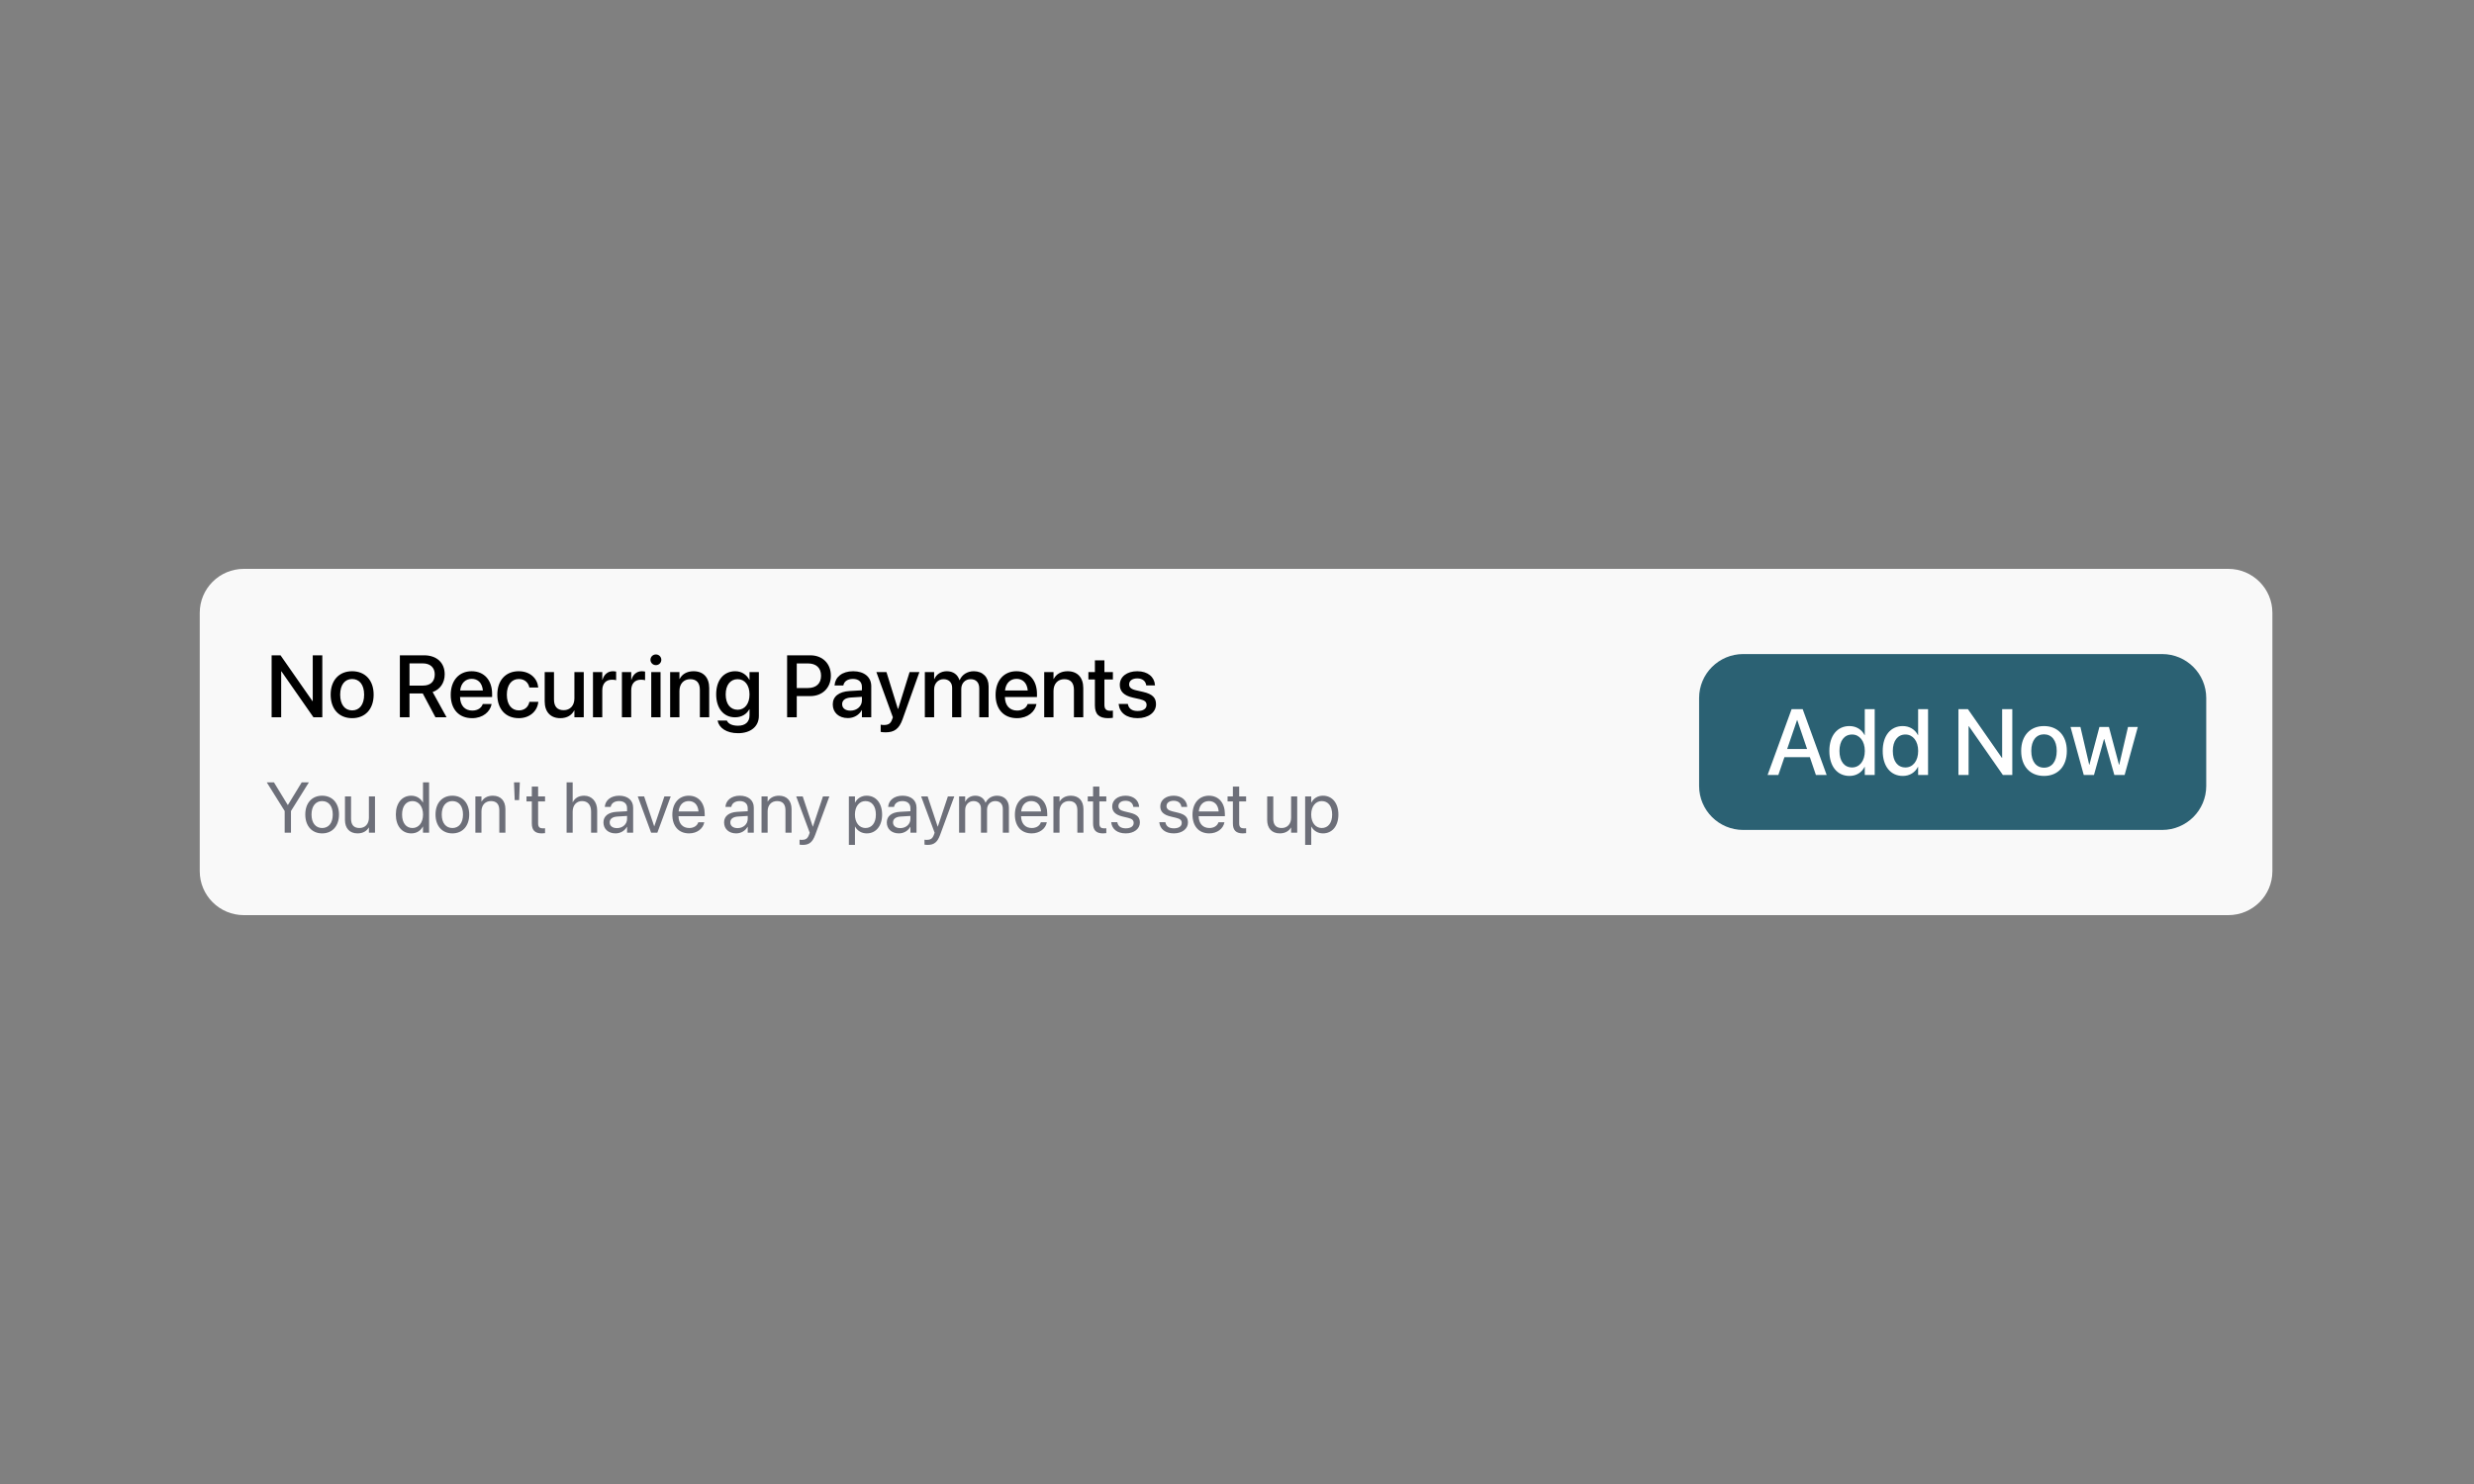
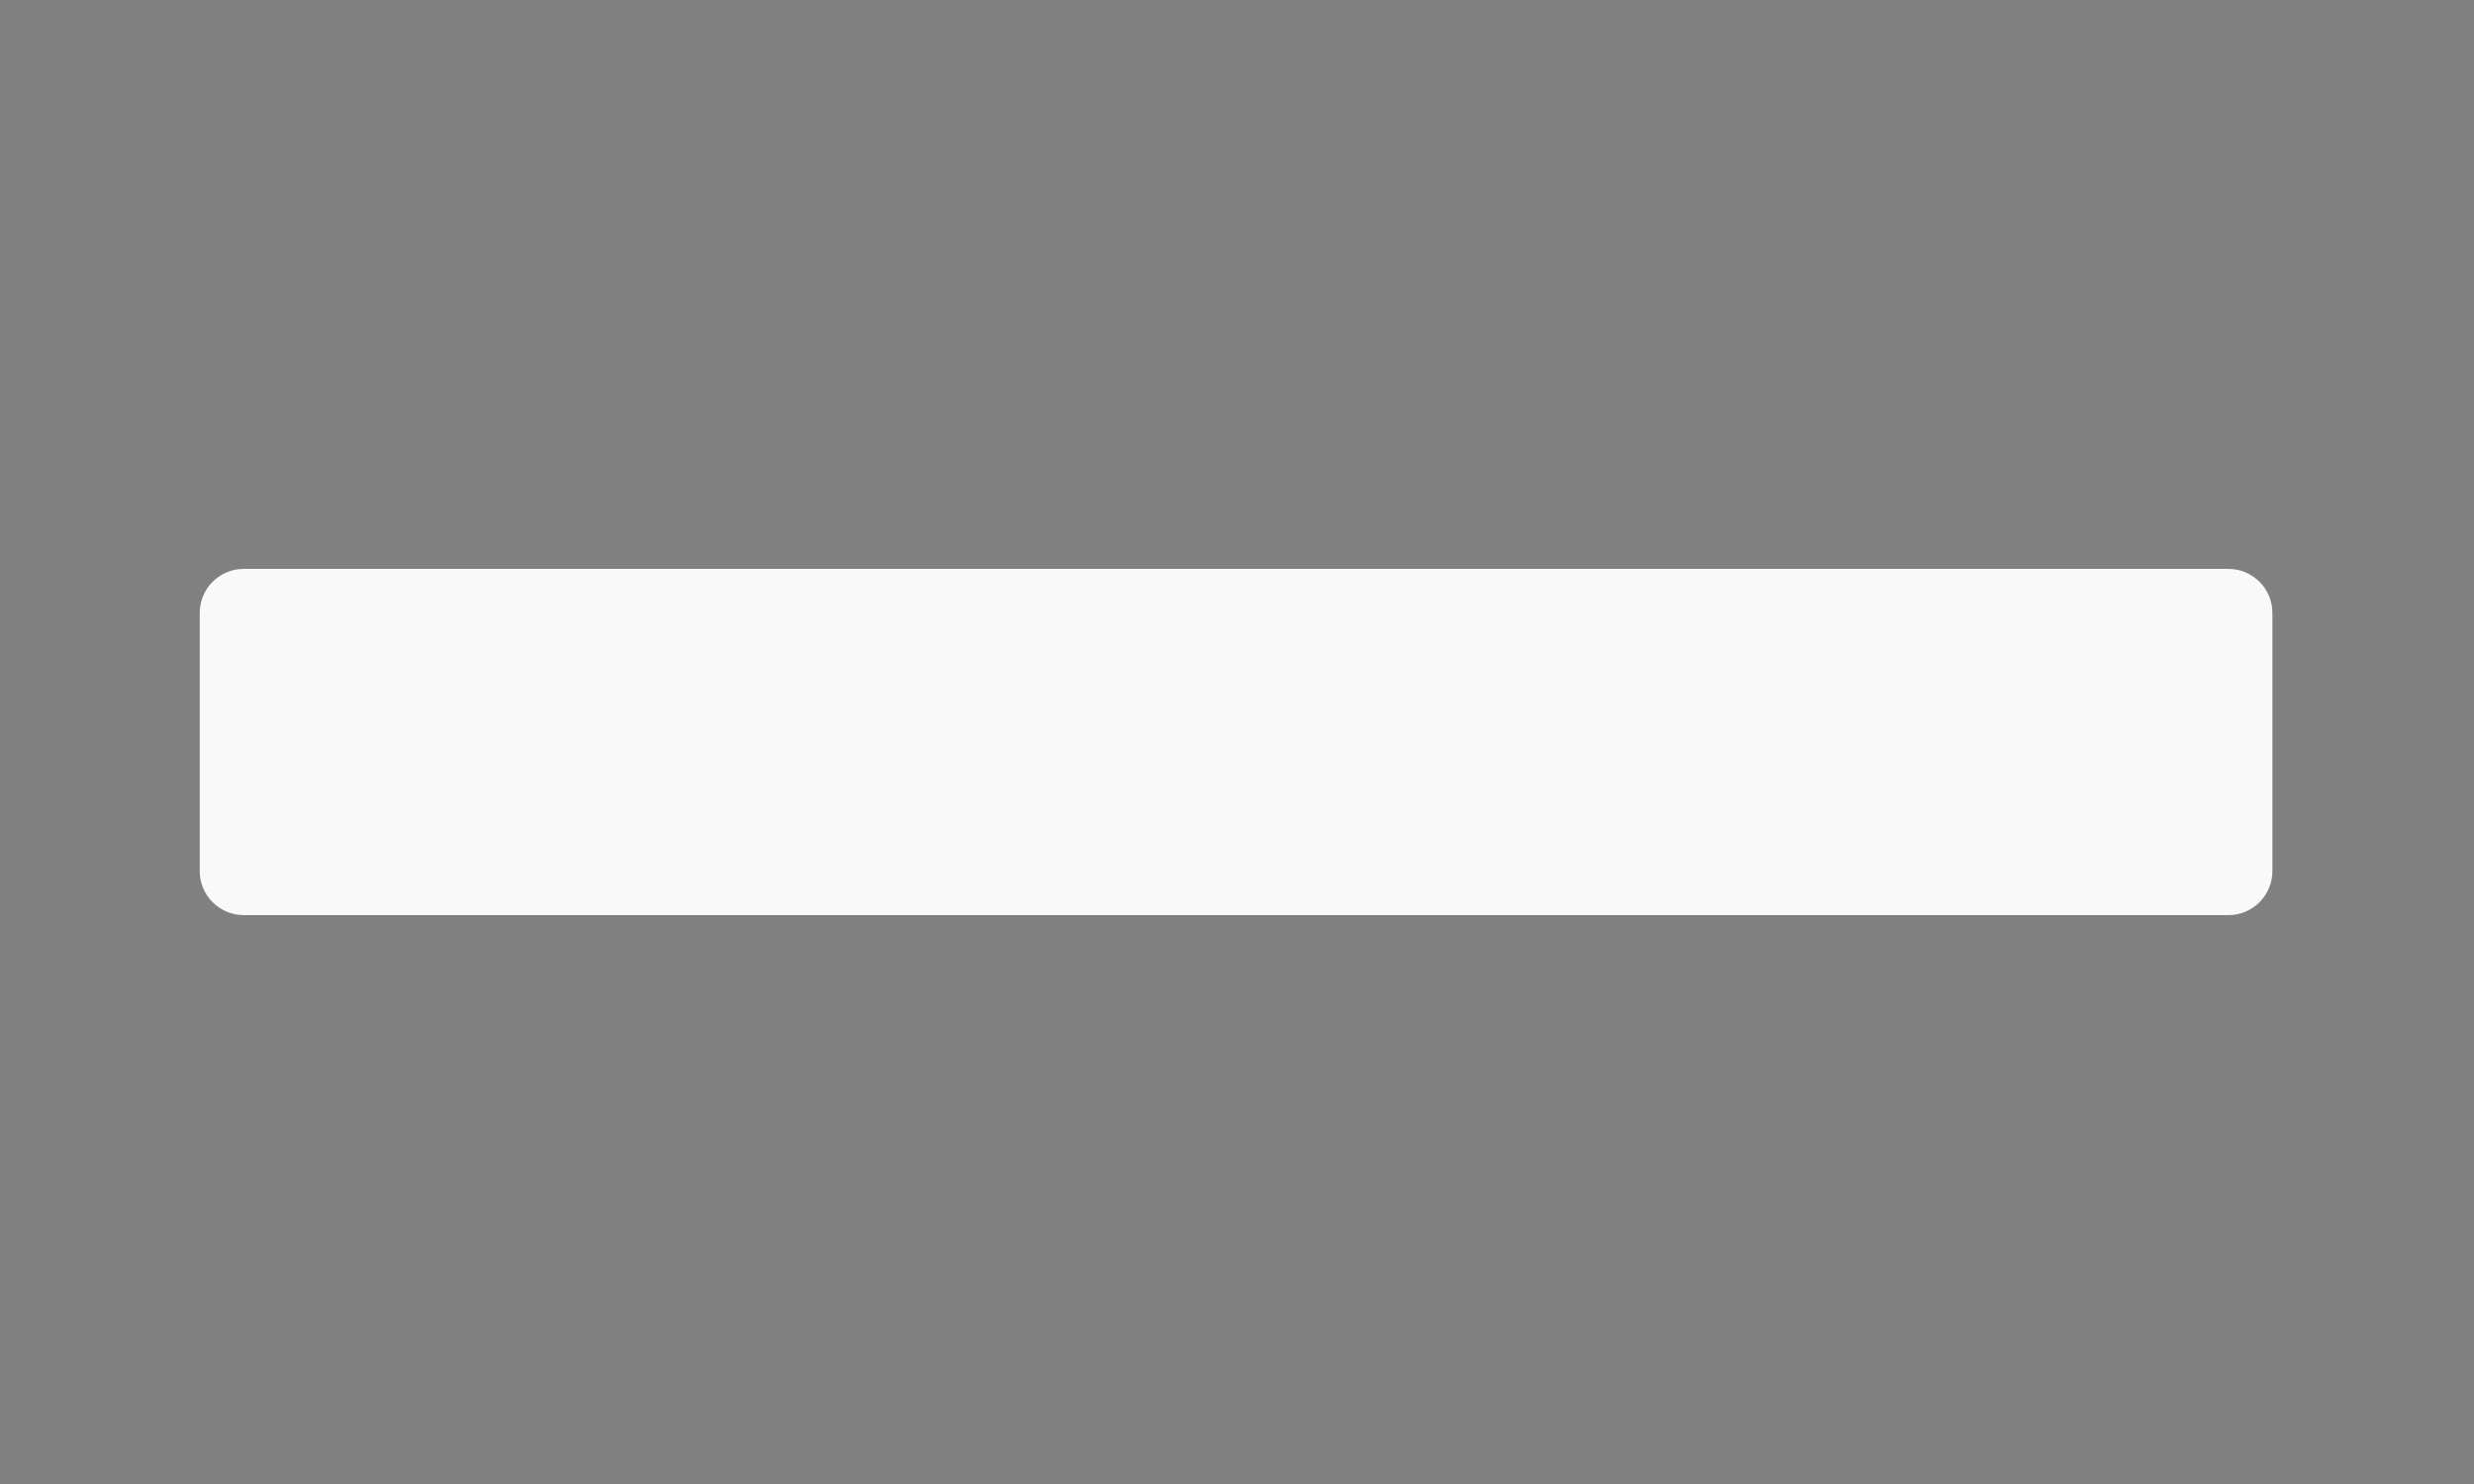
<svg xmlns="http://www.w3.org/2000/svg" width="500" height="300" viewBox="0 0 500 300" fill="none">
  <rect x="0" y="0" width="500" height="300" fill="#808080" stroke="none" />
  <g clip-path="url(#clip0_53_886)">
    <path d="M40.368 123.889C40.368 118.98 44.358 115 49.281 115H450.342C455.264 115 459.255 118.98 459.255 123.889V176.111C459.255 181.02 455.264 185 450.342 185H49.281C44.358 185 40.368 181.02 40.368 176.111V123.889Z" fill="#F9F9F9" />
-     <path d="M54.895 145V132.474H56.696L63.154 141.736H63.206V132.474H65.139V145H63.346L56.879 135.72H56.827V145H54.895ZM71.17 145.182C68.542 145.182 66.827 143.368 66.827 140.434V140.417C66.827 137.5 68.559 135.694 71.162 135.694C73.773 135.694 75.513 137.491 75.513 140.417V140.434C75.513 143.377 73.79 145.182 71.17 145.182ZM71.179 143.611C72.65 143.611 73.59 142.448 73.59 140.434V140.417C73.59 138.42 72.632 137.266 71.162 137.266C69.717 137.266 68.751 138.42 68.751 140.417V140.434C68.751 142.457 69.708 143.611 71.179 143.611ZM80.814 145V132.474H85.688C88.255 132.474 89.874 133.958 89.874 136.311V136.328C89.874 138.03 88.943 139.384 87.437 139.896L90.249 145H88.003L85.444 140.191H82.763V145H80.814ZM82.763 138.594H85.496C87.002 138.594 87.864 137.769 87.864 136.345V136.328C87.864 134.939 86.941 134.106 85.444 134.106H82.763V138.594ZM95.41 145.182C92.72 145.182 91.093 143.351 91.093 140.469V140.46C91.093 137.604 92.746 135.694 95.314 135.694C97.882 135.694 99.457 137.535 99.457 140.278V140.911H92.973C93.008 142.639 93.956 143.646 95.453 143.646C96.567 143.646 97.307 143.073 97.542 142.387L97.568 142.318H99.353L99.335 142.413C99.039 143.863 97.629 145.182 95.41 145.182ZM95.323 137.231C94.104 137.231 93.164 138.056 92.999 139.583H97.594C97.438 138.003 96.55 137.231 95.323 137.231ZM104.853 145.182C102.181 145.182 100.51 143.351 100.51 140.425V140.417C100.51 137.526 102.216 135.694 104.827 135.694C107.186 135.694 108.613 137.205 108.77 138.924L108.778 138.984H106.985L106.968 138.915C106.768 138.021 106.072 137.266 104.844 137.266C103.382 137.266 102.434 138.481 102.434 140.434V140.443C102.434 142.439 103.4 143.611 104.853 143.611C106.011 143.611 106.75 142.943 106.977 141.953L106.985 141.884H108.796L108.787 141.944C108.587 143.776 107.055 145.182 104.853 145.182ZM113.243 145.182C111.233 145.182 110.084 143.889 110.084 141.788V135.868H111.964V141.424C111.964 142.804 112.608 143.568 113.914 143.568C115.236 143.568 116.089 142.622 116.089 141.198V135.868H117.978V145H116.089V143.628H116.046C115.567 144.549 114.636 145.182 113.243 145.182ZM119.841 145V135.868H121.721V137.431H121.764C122.06 136.363 122.826 135.694 123.87 135.694C124.14 135.694 124.375 135.738 124.523 135.764V137.509C124.375 137.448 124.044 137.405 123.679 137.405C122.469 137.405 121.721 138.194 121.721 139.557V145H119.841ZM125.689 145V135.868H127.569V137.431H127.613C127.909 136.363 128.675 135.694 129.719 135.694C129.989 135.694 130.224 135.738 130.372 135.764V137.509C130.224 137.448 129.893 137.405 129.528 137.405C128.318 137.405 127.569 138.194 127.569 139.557V145H125.689ZM132.557 134.462C131.947 134.462 131.46 133.976 131.46 133.385C131.46 132.786 131.947 132.3 132.557 132.3C133.175 132.3 133.653 132.786 133.653 133.385C133.653 133.976 133.175 134.462 132.557 134.462ZM131.617 145V135.868H133.497V145H131.617ZM135.437 145V135.868H137.317V137.248H137.361C137.84 136.319 138.78 135.694 140.164 135.694C142.174 135.694 143.332 136.988 143.332 139.089V145H141.443V139.444C141.443 138.073 140.799 137.3 139.493 137.3C138.17 137.3 137.317 138.255 137.317 139.679V145H135.437ZM149.163 148.22C146.813 148.22 145.325 147.135 145.046 145.738L145.038 145.66H146.9L146.935 145.729C147.187 146.311 147.979 146.71 149.154 146.71C150.651 146.71 151.478 145.911 151.478 144.635V143.385H151.435C150.912 144.375 149.868 145.009 148.554 145.009C146.256 145.009 144.742 143.212 144.742 140.365V140.356C144.742 137.491 146.273 135.694 148.597 135.694C149.885 135.694 150.895 136.389 151.435 137.422H151.478V135.868H153.367V144.748C153.367 146.832 151.748 148.22 149.163 148.22ZM149.085 143.481C150.521 143.481 151.478 142.274 151.478 140.391V140.382C151.478 138.507 150.512 137.3 149.085 137.3C147.596 137.3 146.665 138.498 146.665 140.382V140.391C146.665 142.3 147.596 143.481 149.085 143.481ZM159.076 145V132.474H163.751C166.214 132.474 167.92 134.123 167.92 136.58V136.597C167.92 139.045 166.214 140.72 163.751 140.72H161.026V145H159.076ZM163.263 134.115H161.026V139.089H163.263C164.961 139.089 165.935 138.177 165.935 136.606V136.589C165.935 135.026 164.961 134.115 163.263 134.115ZM171.358 145.165C169.529 145.165 168.303 144.045 168.303 142.405V142.387C168.303 140.799 169.538 139.826 171.705 139.696L174.195 139.549V138.863C174.195 137.856 173.542 137.248 172.376 137.248C171.287 137.248 170.618 137.76 170.461 138.49L170.443 138.568H168.668L168.676 138.472C168.807 136.901 170.173 135.694 172.428 135.694C174.664 135.694 176.083 136.875 176.083 138.707V145H174.195V143.559H174.159C173.629 144.54 172.567 145.165 171.358 145.165ZM170.2 142.361C170.2 143.16 170.861 143.663 171.871 143.663C173.193 143.663 174.195 142.769 174.195 141.58V140.868L171.958 141.007C170.826 141.076 170.2 141.571 170.2 142.344V142.361ZM178.973 148.047C178.608 148.047 178.216 148.003 177.99 147.96V146.493C178.138 146.528 178.355 146.562 178.608 146.562C179.495 146.562 179.983 146.328 180.296 145.443L180.453 145.009L177.119 135.868H179.156L181.462 143.299H181.523L183.829 135.868H185.814L182.402 145.425C181.723 147.318 180.766 148.047 178.973 148.047ZM186.911 145V135.868H188.79V137.283H188.834C189.226 136.328 190.157 135.694 191.358 135.694C192.62 135.694 193.543 136.345 193.908 137.491H193.952C194.422 136.38 195.501 135.694 196.806 135.694C198.616 135.694 199.801 136.892 199.801 138.724V145H197.912V139.175C197.912 137.986 197.276 137.3 196.162 137.3C195.048 137.3 194.274 138.134 194.274 139.288V145H192.429V139.036C192.429 137.977 191.758 137.3 190.696 137.3C189.582 137.3 188.79 138.177 188.79 139.358V145H186.911ZM205.528 145.182C202.839 145.182 201.211 143.351 201.211 140.469V140.46C201.211 137.604 202.864 135.694 205.432 135.694C207.999 135.694 209.574 137.535 209.574 140.278V140.911H203.09C203.125 142.639 204.074 143.646 205.571 143.646C206.685 143.646 207.425 143.073 207.66 142.387L207.686 142.318H209.471L209.453 142.413C209.156 143.863 207.747 145.182 205.528 145.182ZM205.44 137.231C204.222 137.231 203.282 138.056 203.117 139.583H207.713C207.556 138.003 206.668 137.231 205.44 137.231ZM211.037 145V135.868H212.916V137.248H212.96C213.439 136.319 214.379 135.694 215.763 135.694C217.774 135.694 218.931 136.988 218.931 139.089V145H217.043V139.444C217.043 138.073 216.398 137.3 215.093 137.3C213.77 137.3 212.916 138.255 212.916 139.679V145H211.037ZM223.961 145.182C222.151 145.182 221.281 144.418 221.281 142.595V137.361H219.967V135.868H221.281V133.49H223.205V135.868H224.919V137.361H223.205V142.483C223.205 143.411 223.622 143.689 224.415 143.689C224.614 143.689 224.78 143.672 224.919 143.655V145.104C224.702 145.139 224.344 145.182 223.961 145.182ZM229.906 145.182C227.617 145.182 226.277 144.054 226.086 142.387L226.077 142.309H227.939L227.956 142.396C228.131 143.238 228.757 143.733 229.915 143.733C231.047 143.733 231.725 143.264 231.725 142.526V142.517C231.725 141.927 231.394 141.589 230.412 141.354L228.914 141.016C227.173 140.616 226.312 139.783 226.312 138.455V138.446C226.312 136.814 227.739 135.694 229.846 135.694C232.012 135.694 233.318 136.901 233.414 138.455L233.423 138.559H231.656L231.647 138.498C231.533 137.7 230.907 137.144 229.846 137.144C228.835 137.144 228.2 137.622 228.2 138.351V138.359C228.2 138.924 228.574 139.306 229.558 139.54L231.047 139.878C232.918 140.312 233.631 141.05 233.631 142.361V142.37C233.631 144.036 232.065 145.182 229.906 145.182Z" fill="black" />
-     <path d="M57.535 168.333V163.954L53.914 158.156H55.363L58.15 162.726H58.192L60.978 158.156H62.428L58.807 163.954V168.333H57.535ZM65.108 168.475C63.065 168.475 61.7 167 61.7 164.666V164.652C61.7 162.317 63.072 160.857 65.101 160.857C67.131 160.857 68.51 162.31 68.51 164.652V164.666C68.51 167.007 67.138 168.475 65.108 168.475ZM65.115 167.388C66.409 167.388 67.251 166.387 67.251 164.666V164.652C67.251 162.931 66.402 161.943 65.101 161.943C63.821 161.943 62.958 162.938 62.958 164.652V164.666C62.958 166.394 63.814 167.388 65.115 167.388ZM72.265 168.475C70.652 168.475 69.719 167.431 69.719 165.759V160.998H70.949V165.54C70.949 166.732 71.508 167.388 72.64 167.388C73.799 167.388 74.556 166.563 74.556 165.315V160.998H75.786V168.333H74.556V167.29H74.528C74.132 167.974 73.382 168.475 72.265 168.475ZM83.127 168.475C81.246 168.475 80.001 166.979 80.001 164.666V164.659C80.001 162.345 81.26 160.857 83.106 160.857C84.145 160.857 85.001 161.379 85.46 162.226H85.489V158.156H86.719V168.333H85.489V167.092H85.46C85.001 167.946 84.18 168.475 83.127 168.475ZM83.367 167.388C84.612 167.388 85.496 166.309 85.496 164.666V164.659C85.496 163.023 84.605 161.943 83.367 161.943C82.066 161.943 81.26 162.987 81.26 164.659V164.666C81.26 166.352 82.066 167.388 83.367 167.388ZM91.429 168.475C89.385 168.475 88.02 167 88.02 164.666V164.652C88.02 162.317 89.392 160.857 91.422 160.857C93.451 160.857 94.83 162.31 94.83 164.652V164.666C94.83 167.007 93.459 168.475 91.429 168.475ZM91.436 167.388C92.73 167.388 93.572 166.387 93.572 164.666V164.652C93.572 162.931 92.723 161.943 91.422 161.943C90.142 161.943 89.279 162.938 89.279 164.652V164.666C89.279 166.394 90.135 167.388 91.436 167.388ZM96.075 168.333V160.998H97.305V162.042H97.334C97.73 161.358 98.479 160.857 99.597 160.857C101.209 160.857 102.143 161.901 102.143 163.573V168.333H100.912V163.791C100.912 162.599 100.353 161.943 99.222 161.943C98.062 161.943 97.305 162.769 97.305 164.017V168.333H96.075ZM104.024 161.746L103.882 158.156H105.056L104.915 161.746H104.024ZM109.497 168.475C108.146 168.475 107.482 167.868 107.482 166.464V162.014H106.407V160.998H107.482V159.016H108.754V160.998H110.155V162.014H108.754V166.457C108.754 167.24 109.101 167.459 109.759 167.459C109.907 167.459 110.049 167.438 110.155 167.431V168.425C109.999 168.446 109.737 168.475 109.497 168.475ZM114.511 168.333V158.156H115.741V162.169H115.77C116.166 161.344 116.965 160.857 118.061 160.857C119.624 160.857 120.691 162.063 120.691 163.841V168.333H119.461V164.052C119.461 162.726 118.782 161.943 117.637 161.943C116.498 161.943 115.741 162.804 115.741 164.052V168.333H114.511ZM124.404 168.475C122.94 168.475 121.957 167.593 121.957 166.26V166.246C121.957 164.997 122.933 164.215 124.623 164.116L126.731 163.996V163.382C126.731 162.487 126.144 161.943 125.118 161.943C124.171 161.943 123.577 162.395 123.435 163.051L123.421 163.114H122.233L122.24 163.037C122.346 161.831 123.4 160.857 125.132 160.857C126.872 160.857 127.961 161.795 127.961 163.262V168.333H126.731V167.141H126.702C126.271 167.946 125.387 168.475 124.404 168.475ZM123.216 166.26C123.216 166.965 123.796 167.41 124.68 167.41C125.84 167.41 126.731 166.613 126.731 165.548V164.948L124.765 165.068C123.782 165.124 123.216 165.562 123.216 166.246V166.26ZM131.596 168.333L128.887 160.998H130.182L132.211 167.029H132.239L134.276 160.998H135.556L132.855 168.333H131.596ZM139.269 168.475C137.154 168.475 135.881 167 135.881 164.694V164.687C135.881 162.416 137.183 160.857 139.191 160.857C141.199 160.857 142.423 162.345 142.423 164.546V164.997H137.126C137.154 166.507 137.989 167.388 139.297 167.388C140.23 167.388 140.888 166.923 141.1 166.295L141.122 166.232H142.331L142.317 166.302C142.076 167.515 140.874 168.475 139.269 168.475ZM139.184 161.943C138.116 161.943 137.282 162.67 137.147 164.038H141.171C141.051 162.614 140.259 161.943 139.184 161.943ZM148.787 168.475C147.323 168.475 146.34 167.593 146.34 166.26V166.246C146.34 164.997 147.316 164.215 149.006 164.116L151.114 163.996V163.382C151.114 162.487 150.527 161.943 149.501 161.943C148.554 161.943 147.96 162.395 147.818 163.051L147.804 163.114H146.616L146.623 163.037C146.729 161.831 147.783 160.857 149.516 160.857C151.255 160.857 152.344 161.795 152.344 163.262V168.333H151.114V167.141H151.085C150.654 167.946 149.77 168.475 148.787 168.475ZM147.599 166.26C147.599 166.965 148.179 167.41 149.063 167.41C150.223 167.41 151.114 166.613 151.114 165.548V164.948L149.148 165.068C148.165 165.124 147.599 165.562 147.599 166.246V166.26ZM153.907 168.333V160.998H155.138V162.042H155.166C155.561 161.358 156.311 160.857 157.428 160.857C159.042 160.857 159.974 161.901 159.974 163.573V168.333H158.744V163.791C158.744 162.599 158.185 161.943 157.054 161.943C155.894 161.943 155.138 162.769 155.138 164.017V168.333H153.907ZM162.251 170.802C162.012 170.802 161.75 170.774 161.594 170.746V169.744C161.7 169.765 161.841 169.786 161.989 169.786C162.768 169.786 163.199 169.589 163.497 168.757L163.645 168.34L160.915 160.998H162.23L164.26 167.106H164.288L166.325 160.998H167.619L164.748 168.792C164.224 170.195 163.581 170.802 162.251 170.802ZM171.558 170.802V160.998H172.788V162.24H172.817C173.276 161.386 174.097 160.857 175.15 160.857C177.031 160.857 178.276 162.353 178.276 164.666V164.673C178.276 166.986 177.017 168.475 175.172 168.475C174.132 168.475 173.276 167.953 172.817 167.106H172.788V170.802H171.558ZM174.91 167.388C176.211 167.388 177.017 166.345 177.017 164.673V164.666C177.017 162.98 176.211 161.943 174.91 161.943C173.665 161.943 172.781 163.023 172.781 164.666V164.673C172.781 166.309 173.673 167.388 174.91 167.388ZM181.67 168.475C180.206 168.475 179.224 167.593 179.224 166.26V166.246C179.224 164.997 180.2 164.215 181.89 164.116L183.997 163.996V163.382C183.997 162.487 183.411 161.943 182.384 161.943C181.438 161.943 180.843 162.395 180.701 163.051L180.688 163.114H179.499L179.507 163.037C179.613 161.831 180.667 160.857 182.399 160.857C184.138 160.857 185.228 161.795 185.228 163.262V168.333H183.997V167.141H183.969C183.538 167.946 182.653 168.475 181.67 168.475ZM180.483 166.26C180.483 166.965 181.062 167.41 181.947 167.41C183.106 167.41 183.997 166.613 183.997 165.548V164.948L182.031 165.068C181.048 165.124 180.483 165.562 180.483 166.246V166.26ZM187.497 170.802C187.257 170.802 186.996 170.774 186.84 170.746V169.744C186.945 169.765 187.087 169.786 187.236 169.786C188.014 169.786 188.445 169.589 188.742 168.757L188.891 168.34L186.161 160.998H187.476L189.506 167.106H189.534L191.571 160.998H192.864L189.993 168.792C189.47 170.195 188.827 170.802 187.497 170.802ZM193.834 168.333V160.998H195.064V162.07H195.093C195.425 161.344 196.16 160.857 197.108 160.857C198.112 160.857 198.855 161.372 199.172 162.268H199.201C199.611 161.386 200.473 160.857 201.506 160.857C202.963 160.857 203.904 161.809 203.904 163.269V168.333H202.674V163.552C202.674 162.543 202.114 161.943 201.145 161.943C200.169 161.943 199.484 162.67 199.484 163.671V168.333H198.253V163.418C198.253 162.529 197.659 161.943 196.747 161.943C195.771 161.943 195.064 162.712 195.064 163.735V168.333H193.834ZM208.5 168.475C206.386 168.475 205.112 167 205.112 164.694V164.687C205.112 162.416 206.414 160.857 208.422 160.857C210.431 160.857 211.654 162.345 211.654 164.546V164.997H206.358C206.386 166.507 207.22 167.388 208.528 167.388C209.462 167.388 210.12 166.923 210.332 166.295L210.353 166.232H211.563L211.548 166.302C211.308 167.515 210.106 168.475 208.5 168.475ZM208.416 161.943C207.347 161.943 206.513 162.67 206.379 164.038H210.403C210.283 162.614 209.491 161.943 208.416 161.943ZM212.899 168.333V160.998H214.13V162.042H214.157C214.554 161.358 215.303 160.857 216.42 160.857C218.033 160.857 218.967 161.901 218.967 163.573V168.333H217.736V163.791C217.736 162.599 217.178 161.943 216.046 161.943C214.886 161.943 214.13 162.769 214.13 164.017V168.333H212.899ZM222.926 168.475C221.576 168.475 220.911 167.868 220.911 166.464V162.014H219.836V160.998H220.911V159.016H222.184V160.998H223.585V162.014H222.184V166.457C222.184 167.24 222.531 167.459 223.188 167.459C223.336 167.459 223.478 167.438 223.585 167.431V168.425C223.429 168.446 223.167 168.475 222.926 168.475ZM227.516 168.475C225.784 168.475 224.737 167.593 224.588 166.281L224.582 166.218H225.812L225.826 166.288C225.974 167.022 226.519 167.452 227.523 167.452C228.52 167.452 229.114 167.036 229.114 166.373V166.366C229.114 165.837 228.838 165.54 228.004 165.336L226.837 165.054C225.451 164.722 224.779 164.081 224.779 163.023V163.016C224.779 161.753 225.89 160.857 227.48 160.857C229.092 160.857 230.119 161.795 230.21 163.023L230.218 163.114H229.043L229.037 163.065C228.938 162.353 228.393 161.88 227.48 161.88C226.589 161.88 226.038 162.31 226.038 162.959V162.966C226.038 163.467 226.371 163.813 227.184 164.01L228.351 164.292C229.836 164.652 230.373 165.237 230.373 166.281V166.288C230.373 167.572 229.157 168.475 227.516 168.475ZM237.233 168.475C235.499 168.475 234.453 167.593 234.305 166.281L234.297 166.218H235.528L235.542 166.288C235.691 167.022 236.236 167.452 237.24 167.452C238.237 167.452 238.83 167.036 238.83 166.373V166.366C238.83 165.837 238.555 165.54 237.721 165.336L236.553 165.054C235.167 164.722 234.496 164.081 234.496 163.023V163.016C234.496 161.753 235.606 160.857 237.197 160.857C238.809 160.857 239.834 161.795 239.927 163.023L239.933 163.114H238.76L238.752 163.065C238.653 162.353 238.11 161.88 237.197 161.88C236.306 161.88 235.755 162.31 235.755 162.959V162.966C235.755 163.467 236.087 163.813 236.9 164.01L238.067 164.292C239.552 164.652 240.089 165.237 240.089 166.281V166.288C240.089 167.572 238.873 168.475 237.233 168.475ZM244.396 168.475C242.282 168.475 241.008 167 241.008 164.694V164.687C241.008 162.416 242.31 160.857 244.318 160.857C246.327 160.857 247.55 162.345 247.55 164.546V164.997H242.253C242.282 166.507 243.116 167.388 244.424 167.388C245.358 167.388 246.015 166.923 246.228 166.295L246.249 166.232H247.458L247.444 166.302C247.204 167.515 246.002 168.475 244.396 168.475ZM244.312 161.943C243.243 161.943 242.409 162.67 242.274 164.038H246.298C246.178 162.614 245.386 161.943 244.312 161.943ZM251.184 168.475C249.834 168.475 249.169 167.868 249.169 166.464V162.014H248.095V160.998H249.169V159.016H250.442V160.998H251.843V162.014H250.442V166.457C250.442 167.24 250.789 167.459 251.446 167.459C251.595 167.459 251.737 167.438 251.843 167.431V168.425C251.687 168.446 251.425 168.475 251.184 168.475ZM258.645 168.475C257.033 168.475 256.099 167.431 256.099 165.759V160.998H257.331V165.54C257.331 166.732 257.889 167.388 259.021 167.388C260.18 167.388 260.937 166.563 260.937 165.315V160.998H262.167V168.333H260.937V167.29H260.909C260.512 167.974 259.763 168.475 258.645 168.475ZM263.772 170.802V160.998H265.003V162.24H265.031C265.491 161.386 266.311 160.857 267.365 160.857C269.245 160.857 270.491 162.353 270.491 164.666V164.673C270.491 166.986 269.232 168.475 267.386 168.475C266.347 168.475 265.491 167.953 265.031 167.106H265.003V170.802H263.772ZM267.124 167.388C268.425 167.388 269.232 166.345 269.232 164.673V164.666C269.232 162.98 268.425 161.943 267.124 161.943C265.88 161.943 264.995 163.023 264.995 164.666V164.673C264.995 166.309 265.886 167.388 267.124 167.388Z" fill="#0F1324" fill-opacity="0.6" />
-     <path d="M343.393 141.111C343.393 136.202 347.382 132.222 352.305 132.222H436.974C441.895 132.222 445.886 136.202 445.886 141.111V158.889C445.886 163.798 441.895 167.778 436.974 167.778H352.305C347.382 167.778 343.393 163.798 343.393 158.889V141.111Z" fill="#2B6173" />
-     <path d="M357.233 156.667L362.088 143.358H364.326L369.171 156.667H366.998L365.777 153.07H360.636L359.406 156.667H357.233ZM363.188 145.562L361.191 151.409H365.213L363.225 145.562H363.188ZM373.785 156.86C371.308 156.86 369.717 154.905 369.717 151.815V151.806C369.717 148.716 371.325 146.779 373.767 146.779C375.146 146.779 376.255 147.471 376.838 148.615H376.875V143.358H378.881V156.667H376.875V155.025H376.838C376.255 156.159 375.182 156.86 373.785 156.86ZM374.312 155.145C375.82 155.145 376.883 153.835 376.883 151.815V151.806C376.883 149.795 375.811 148.486 374.312 148.486C372.74 148.486 371.76 149.758 371.76 151.806V151.815C371.76 153.881 372.731 155.145 374.312 155.145ZM384.568 156.86C382.089 156.86 380.5 154.905 380.5 151.815V151.806C380.5 148.716 382.108 146.779 384.549 146.779C385.927 146.779 387.037 147.471 387.62 148.615H387.656V143.358H389.664V156.667H387.656V155.025H387.62C387.037 156.159 385.964 156.86 384.568 156.86ZM385.095 155.145C386.603 155.145 387.666 153.835 387.666 151.815V151.806C387.666 149.795 386.594 148.486 385.095 148.486C383.523 148.486 382.543 149.758 382.543 151.806V151.815C382.543 153.881 383.514 155.145 385.095 155.145ZM395.804 156.667V143.358H397.719L404.58 153.199H404.636V143.358H406.688V156.667H404.784L397.912 146.807H397.857V156.667H395.804ZM413.097 156.86C410.304 156.86 408.483 154.933 408.483 151.815V151.797C408.483 148.698 410.323 146.779 413.088 146.779C415.862 146.779 417.711 148.689 417.711 151.797V151.815C417.711 154.942 415.88 156.86 413.097 156.86ZM413.106 155.191C414.669 155.191 415.668 153.955 415.668 151.815V151.797C415.668 149.675 414.65 148.449 413.088 148.449C411.553 148.449 410.526 149.675 410.526 151.797V151.815C410.526 153.964 411.543 155.191 413.106 155.191ZM421.133 156.667L418.46 146.964H420.458L422.233 154.601H422.27L424.296 146.964H426.22L428.254 154.601H428.299L430.075 146.964H432.055L429.391 156.667H427.31L425.267 149.399H425.22L423.195 156.667H421.133Z" fill="white" />
  </g>
  <defs>
    <clipPath id="clip0_53_886">
      <rect width="420" height="70" fill="white" transform="translate(40 115)" />
    </clipPath>
  </defs>
</svg>